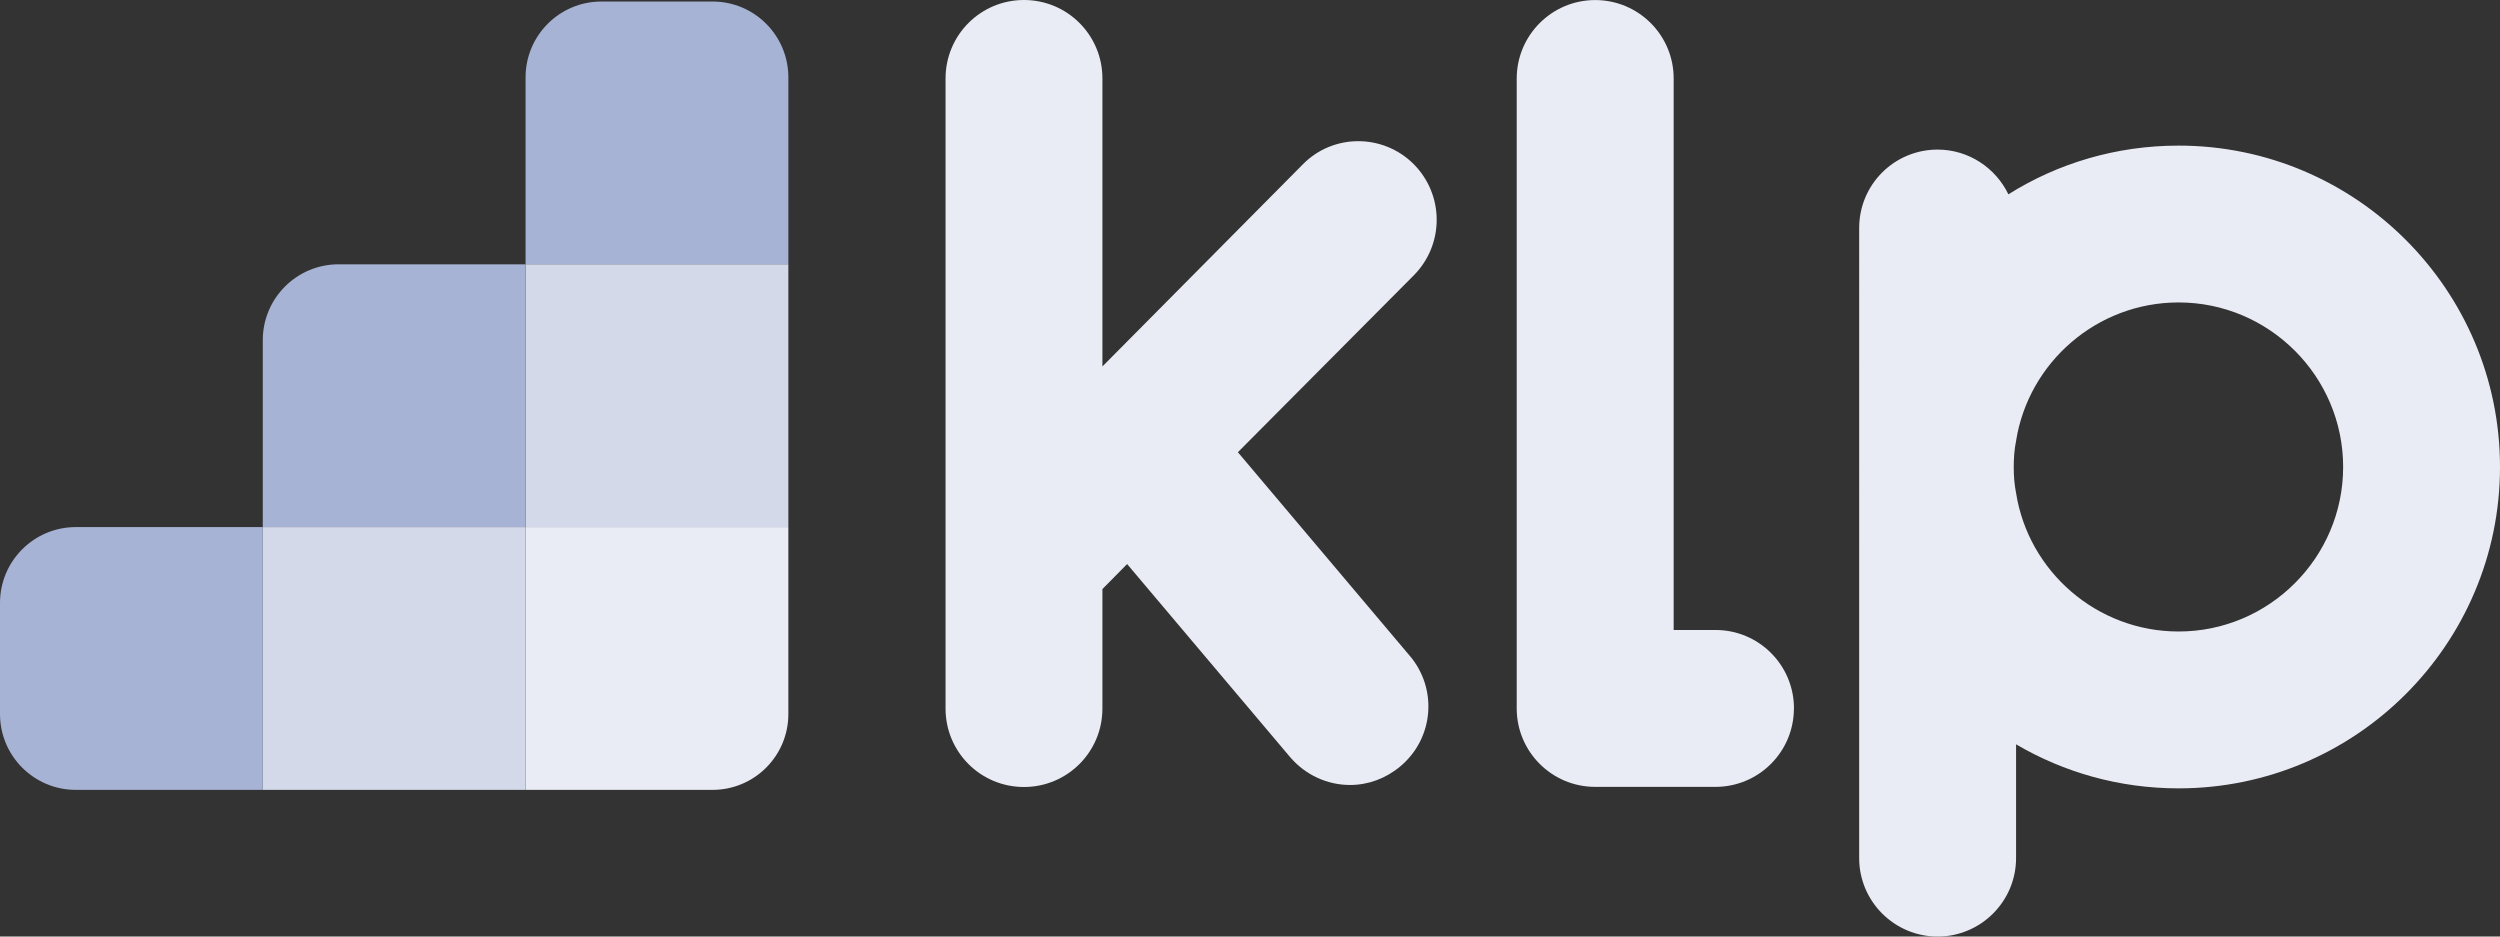
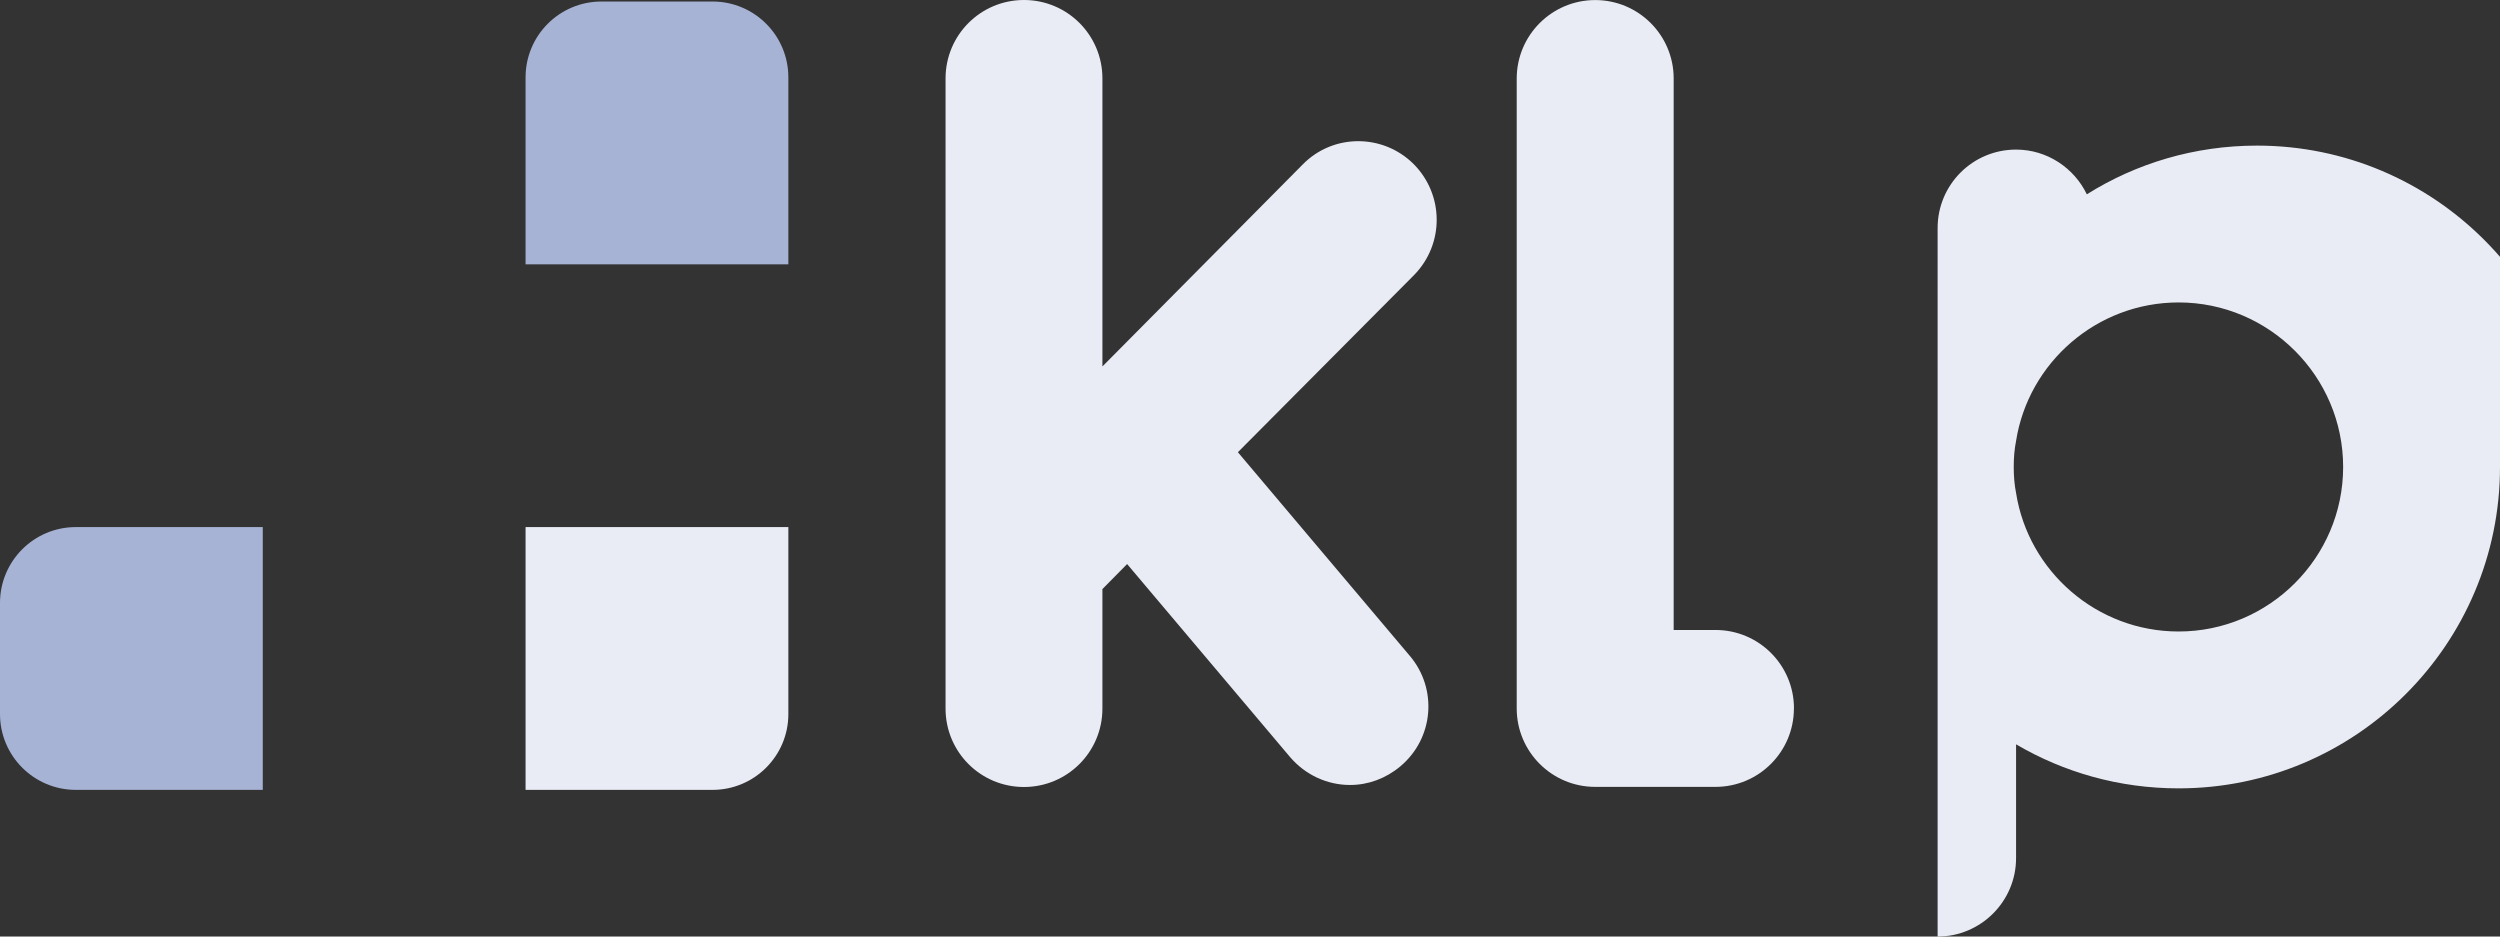
<svg xmlns="http://www.w3.org/2000/svg" id="Logo" viewBox="0 0 791.33 296.44">
  <rect x="0" y="0" width="791.33" height="296.44" fill="#333333" stroke="none" />
  <defs>
    <style>
      .cls-1 {
        fill: #a7b3d4;
      }

      .cls-2 {
        fill: #e9ecf4;
      }

      .cls-3 {
        fill: #d4d9e9;
      }
    </style>
  </defs>
  <g>
    <path class="cls-2" d="M446.24,207.58c8.87,10.46,7.61,26.09-2.96,34.97-4.65,3.91-10.25,5.92-15.95,5.92-7.08,0-14.05-3.06-19.01-8.87l-51.55-61.06-7.82,7.92v37.82c0,13.73-11.09,24.83-24.83,24.83s-24.82-11.09-24.82-24.83V24.83c0-13.73,11.09-24.83,24.82-24.83s24.83,11.09,24.83,24.83V115.99l63.38-63.91c9.61-9.82,25.35-9.82,35.07-.21,9.72,9.72,9.83,25.35,.21,35.18l-55.78,56.09,54.4,64.44Z" />
    <path class="cls-2" d="M567.83,224.24c0,13.71-11.11,24.83-24.83,24.83h-38.07c-13.71,0-24.84-11.11-24.84-24.83V24.85C480.1,11.13,491.23,.02,504.94,.02s24.83,11.11,24.83,24.82V199.41h13.25c13.71,0,24.83,11.11,24.83,24.83Z" />
-     <path class="cls-2" d="M791.33,147.81c0,56.09-45.64,101.73-101.73,101.73-18.8,0-36.34-5.07-51.45-13.94v36.02c0,13.73-11.2,24.83-24.83,24.83s-24.83-11.09-24.83-24.83V72.17c0-13.73,11.09-24.82,24.83-24.82,9.82,0,18.38,5.81,22.4,14.16,15.63-9.82,34.12-15.42,53.88-15.42,56.09,0,101.73,45.64,101.73,101.73Zm-49.65,0c0-28.73-23.45-52.08-52.08-52.08-25.88,0-47.54,19.02-51.45,43.84-.53,2.64-.74,5.39-.74,8.24s.21,5.6,.74,8.24c3.91,24.82,25.56,43.84,51.45,43.84,28.63,0,52.08-23.35,52.08-52.08Z" />
+     <path class="cls-2" d="M791.33,147.81c0,56.09-45.64,101.73-101.73,101.73-18.8,0-36.34-5.07-51.45-13.94v36.02c0,13.73-11.2,24.83-24.83,24.83V72.17c0-13.73,11.09-24.82,24.83-24.82,9.82,0,18.38,5.81,22.4,14.16,15.63-9.82,34.12-15.42,53.88-15.42,56.09,0,101.73,45.64,101.73,101.73Zm-49.65,0c0-28.73-23.45-52.08-52.08-52.08-25.88,0-47.54,19.02-51.45,43.84-.53,2.64-.74,5.39-.74,8.24s.21,5.6,.74,8.24c3.91,24.82,25.56,43.84,51.45,43.84,28.63,0,52.08-23.35,52.08-52.08Z" />
  </g>
  <path class="cls-1" d="M190.36,.48h35.18c13.25,0,24,10.75,24,24v59.18h-83.18V24.48c0-13.25,10.75-24,24-24Z" />
-   <rect class="cls-3" x="166.36" y="83.66" width="83.18" height="83.18" />
  <path class="cls-2" d="M166.36,166.84h83.18v59.18c0,13.25-10.75,24-24,24h-59.18v-83.18h0Z" />
-   <rect class="cls-3" x="83.18" y="166.84" width="83.18" height="83.18" />
-   <path class="cls-1" d="M107.18,83.66h59.18v83.18H83.18v-59.18c0-13.25,10.75-24,24-24Z" />
  <path class="cls-1" d="M24,166.84h59.18v83.18H24c-13.25,0-24-10.75-24-24v-35.18c0-13.25,10.75-24,24-24Z" />
</svg>